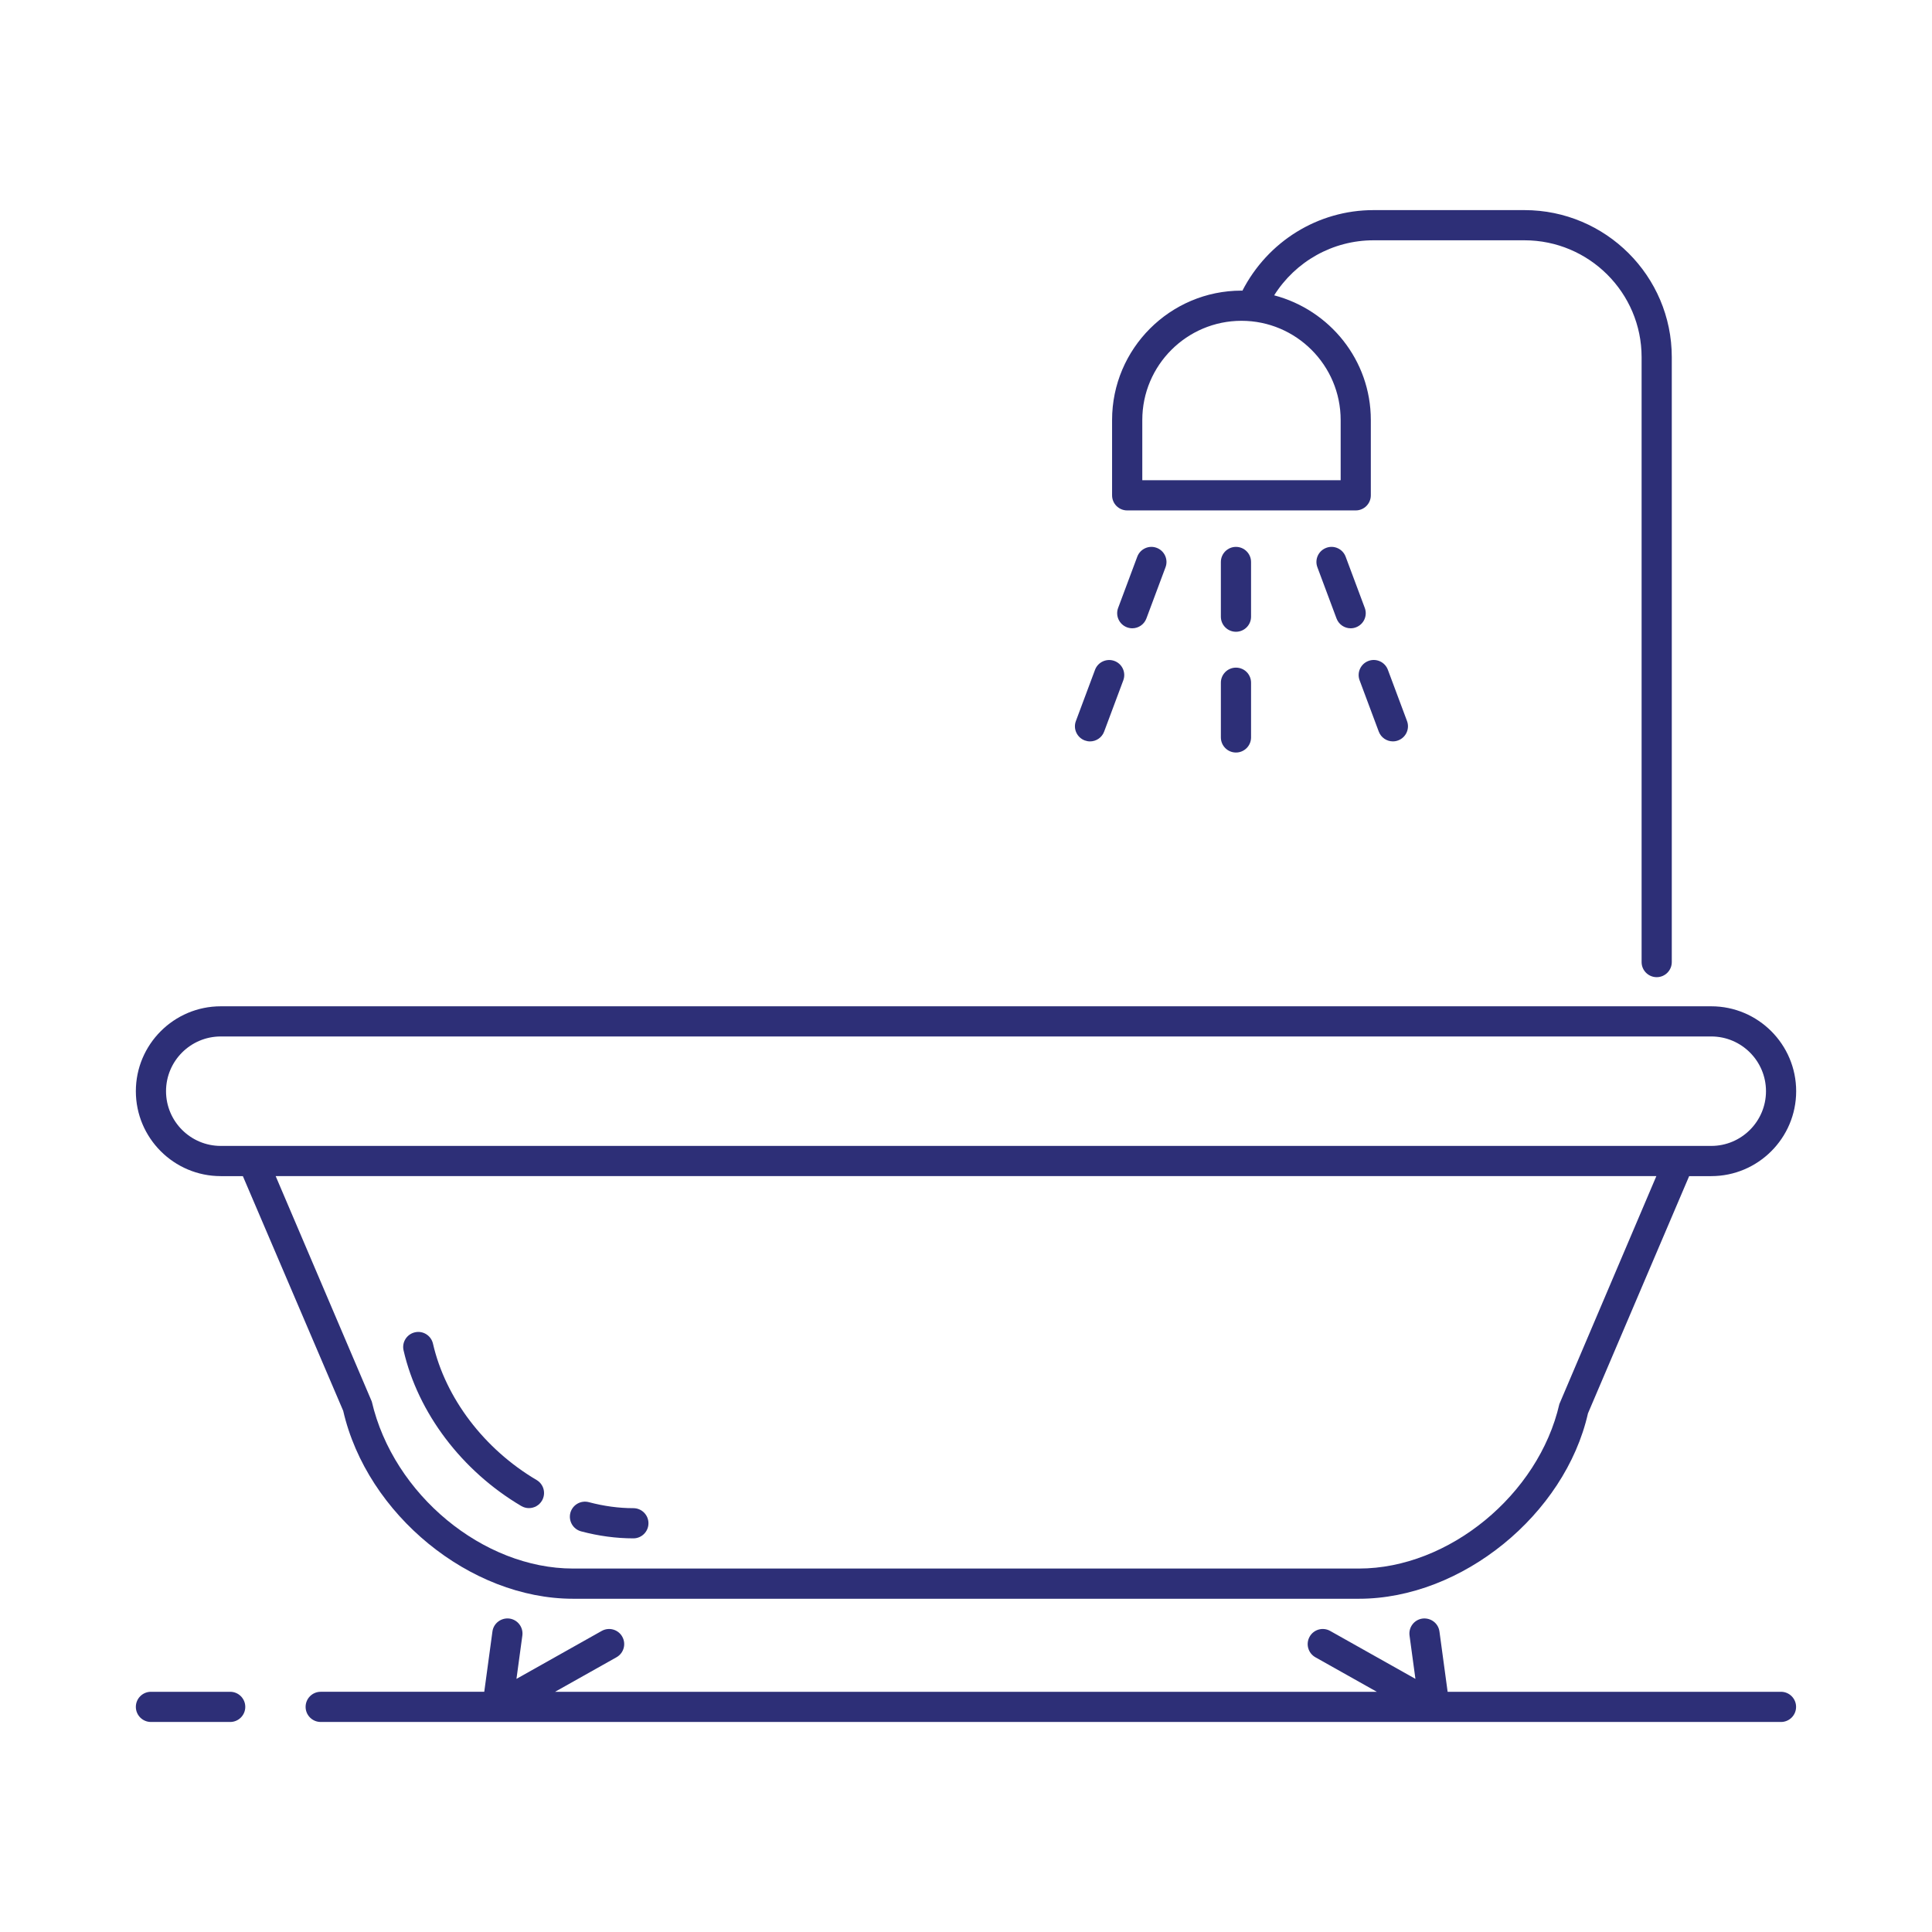
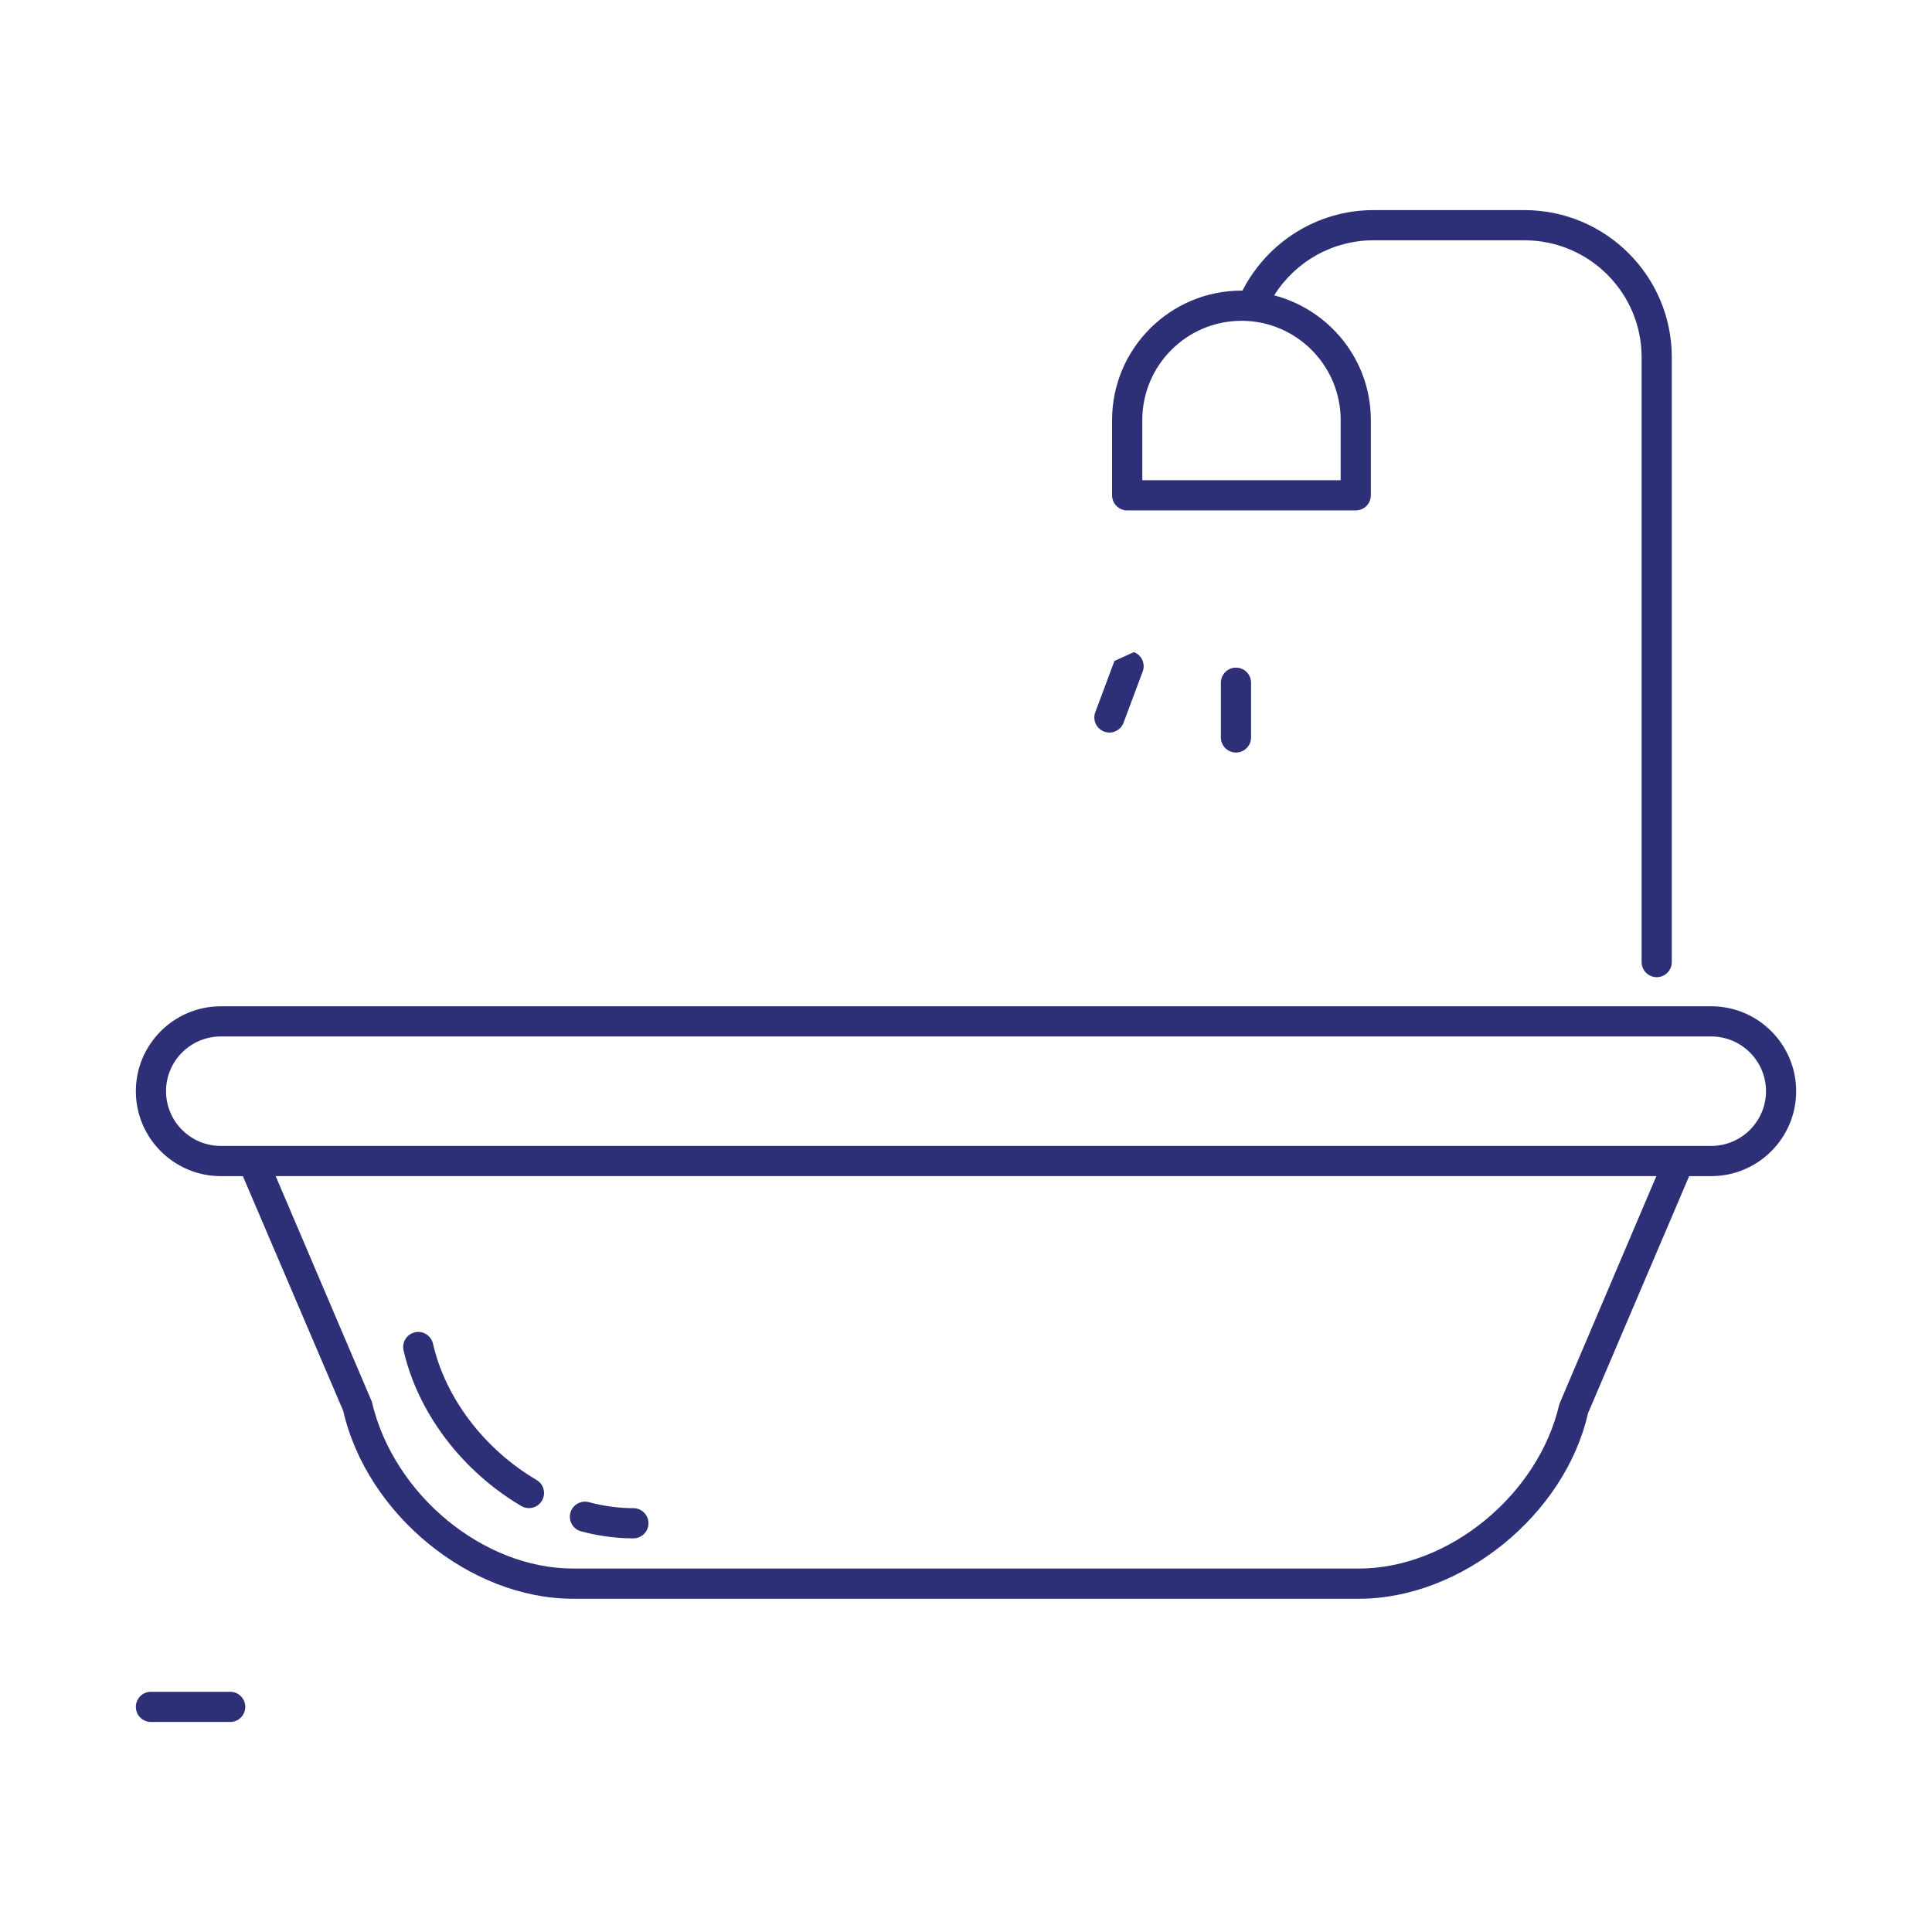
<svg xmlns="http://www.w3.org/2000/svg" width="1200pt" height="1200pt" version="1.1" viewBox="0 0 1200 1200">
  <path d="m323.79 935.42c1.5 0.883 3.133 1.293 4.742 1.293 3.207 0 6.336-1.648 8.082-4.613 2.625-4.461 1.164-10.199-3.32-12.844-32.551-19.199-56.605-50.867-64.367-84.695-1.164-5.062-6.227-8.211-11.23-7.031-5.043 1.164-8.211 6.188-7.031 11.23 8.887 38.762 36.227 74.891 73.125 96.66z" fill="#2d2f77" />
  <path d="m360.94 951.15c10.855 2.887 21.789 4.352 32.457 4.352 5.176 0 9.375-4.199 9.375-9.375s-4.199-9.375-9.375-9.375c-9.055 0-18.355-1.258-27.656-3.731-5.008-1.312-10.145 1.648-11.477 6.656-1.293 5.004 1.668 10.145 6.676 11.473z" fill="#2d2f77" />
  <path d="m1062.9 625.03h-925.78c-29.082 0-52.742 23.664-52.742 52.742 0 29.082 23.664 52.742 52.742 52.742h13.727l62.324 145.78c14.773 64.367 78.805 116.72 142.74 116.72h488.18c63.938 0 127.97-52.352 142.22-115.14l62.852-147.36h13.727c29.082 0 52.742-23.664 52.742-52.742 0-29.078-23.664-52.742-52.727-52.742zm-94.348 247.05c-12.918 56.324-68.758 102.17-124.46 102.17h-488.18c-55.707 0-111.54-45.824-124.99-103.74l-59.699-140.01h857.57zm94.348-160.33h-905.83-0.168-19.785c-18.75 0-33.992-15.242-33.992-33.992s15.242-33.992 33.992-33.992h925.78c18.75 0 33.992 15.242 33.992 33.992 0.004 18.75-15.258 33.992-33.992 33.992z" fill="#2d2f77" />
  <path d="m1029 606.94c5.176 0 9.375-4.199 9.375-9.375v-375.75c0-50.363-41.043-91.312-91.5-91.312h-93.75c-34.613 0-65.738 19.539-81.449 50.062-0.207 0-0.395-0.055-0.582-0.055-44.305 0-80.363 36.039-80.363 80.363v46.781c0 5.176 4.199 9.375 9.375 9.375h141.96c5.176 0 9.375-4.199 9.375-9.375v-46.781c0-37.258-25.594-68.363-60.039-77.438 13.277-21.059 36.375-34.184 61.727-34.184h93.75c40.105 0 72.75 32.551 72.75 72.562v375.75c0 5.176 4.199 9.375 9.375 9.375zm-196.29-346.07v37.406h-123.21v-37.406c0-33.977 27.637-61.613 61.613-61.613 33.973 0.004 61.594 27.641 61.594 61.613z" fill="#2d2f77" />
-   <path d="m703.27 390.24c3.805 0 7.367-2.324 8.773-6.094l11.887-31.82c1.82-4.836-0.656-10.238-5.492-12.055-4.82-1.82-10.238 0.656-12.055 5.492l-11.887 31.82c-1.82 4.836 0.656 10.238 5.492 12.055 1.09 0.398 2.195 0.602 3.281 0.602z" fill="#2d2f77" />
-   <path d="m692.2 410.53c-4.836-1.781-10.238 0.656-12.055 5.492l-11.887 31.82c-1.82 4.836 0.656 10.238 5.492 12.055 1.086 0.395 2.195 0.602 3.281 0.602 3.805 0 7.367-2.324 8.773-6.094l11.887-31.82c1.82-4.856-0.637-10.254-5.492-12.055z" fill="#2d2f77" />
-   <path d="m847.69 377.59-11.887-31.82c-1.82-4.856-7.219-7.332-12.055-5.492-4.856 1.82-7.312 7.219-5.492 12.055l11.887 31.82c1.406 3.769 4.988 6.094 8.773 6.094 1.086 0 2.195-0.188 3.281-0.602 4.856-1.816 7.312-7.215 5.492-12.055z" fill="#2d2f77" />
-   <path d="m856.37 454.39c1.406 3.769 4.988 6.094 8.773 6.094 1.086 0 2.195-0.188 3.281-0.602 4.856-1.82 7.312-7.219 5.492-12.055l-11.887-31.82c-1.82-4.856-7.219-7.293-12.055-5.492-4.856 1.82-7.312 7.219-5.492 12.055z" fill="#2d2f77" />
-   <path d="m777.05 349.05c0-5.176-4.199-9.375-9.375-9.375-5.176 0-9.375 4.199-9.375 9.375v33.977c0 5.176 4.199 9.375 9.375 9.375 5.176 0 9.375-4.199 9.375-9.375z" fill="#2d2f77" />
+   <path d="m692.2 410.53l-11.887 31.82c-1.82 4.836 0.656 10.238 5.492 12.055 1.086 0.395 2.195 0.602 3.281 0.602 3.805 0 7.367-2.324 8.773-6.094l11.887-31.82c1.82-4.856-0.637-10.254-5.492-12.055z" fill="#2d2f77" />
  <path d="m767.68 414.68c-5.176 0-9.375 4.199-9.375 9.375v33.977c0 5.176 4.199 9.375 9.375 9.375 5.176 0 9.375-4.199 9.375-9.375v-33.977c0-5.195-4.18-9.375-9.375-9.375z" fill="#2d2f77" />
-   <path d="m1106.2 1050.8h-207.05l-5.082-37.461c-0.695-5.117-5.383-8.645-10.555-8.023-5.117 0.695-8.719 5.418-8.023 10.555l3.656 26.906-52.949-29.773c-4.539-2.551-10.238-0.938-12.77 3.582-2.531 4.519-0.938 10.219 3.582 12.77l38.156 21.449-510.4-0.004 38.156-21.449c4.519-2.551 6.113-8.25 3.582-12.77s-8.23-6.113-12.77-3.582l-52.949 29.773 3.656-26.906c0.695-5.137-2.906-9.863-8.023-10.555-5.117-0.637-9.863 2.906-10.555 8.023l-5.082 37.461h-101.59c-5.176 0-9.375 4.199-9.375 9.375 0 5.176 4.199 9.375 9.375 9.375l907.01 0.004c5.176 0 9.375-4.199 9.375-9.375s-4.199-9.375-9.375-9.375z" fill="#2d2f77" />
  <path d="m142.97 1050.8h-49.219c-5.176 0-9.375 4.199-9.375 9.375s4.199 9.375 9.375 9.375h49.219c5.176 0 9.375-4.199 9.375-9.375s-4.199-9.375-9.375-9.375z" fill="#2d2f77" />
</svg>